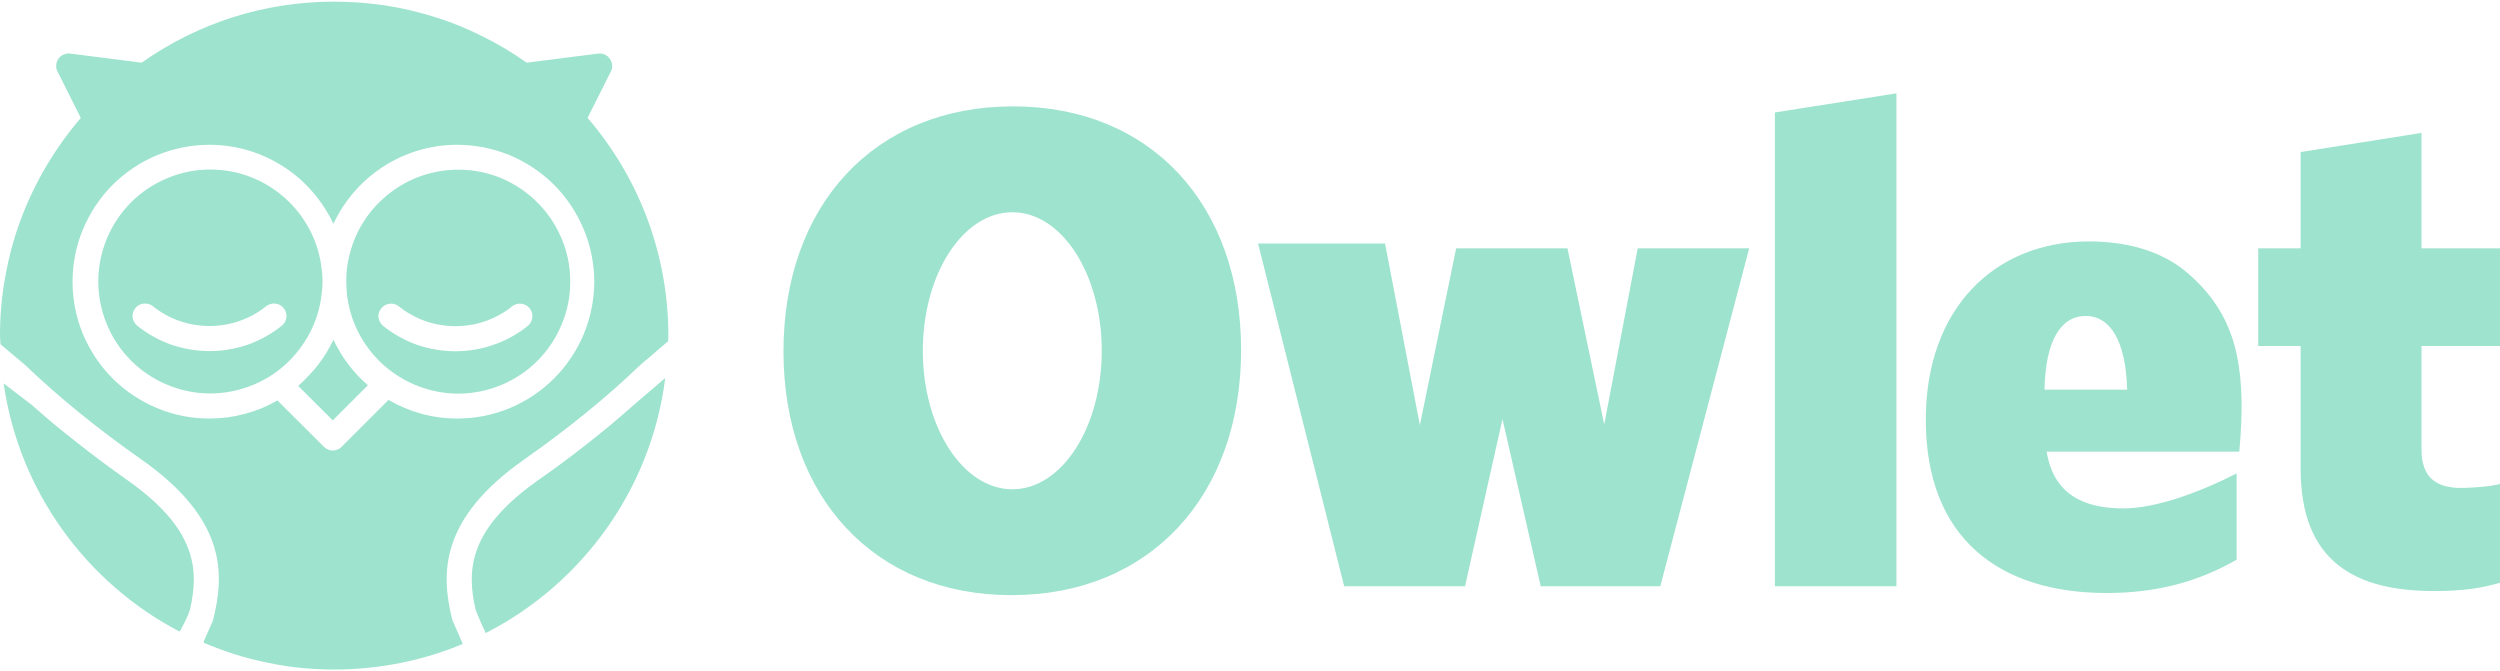
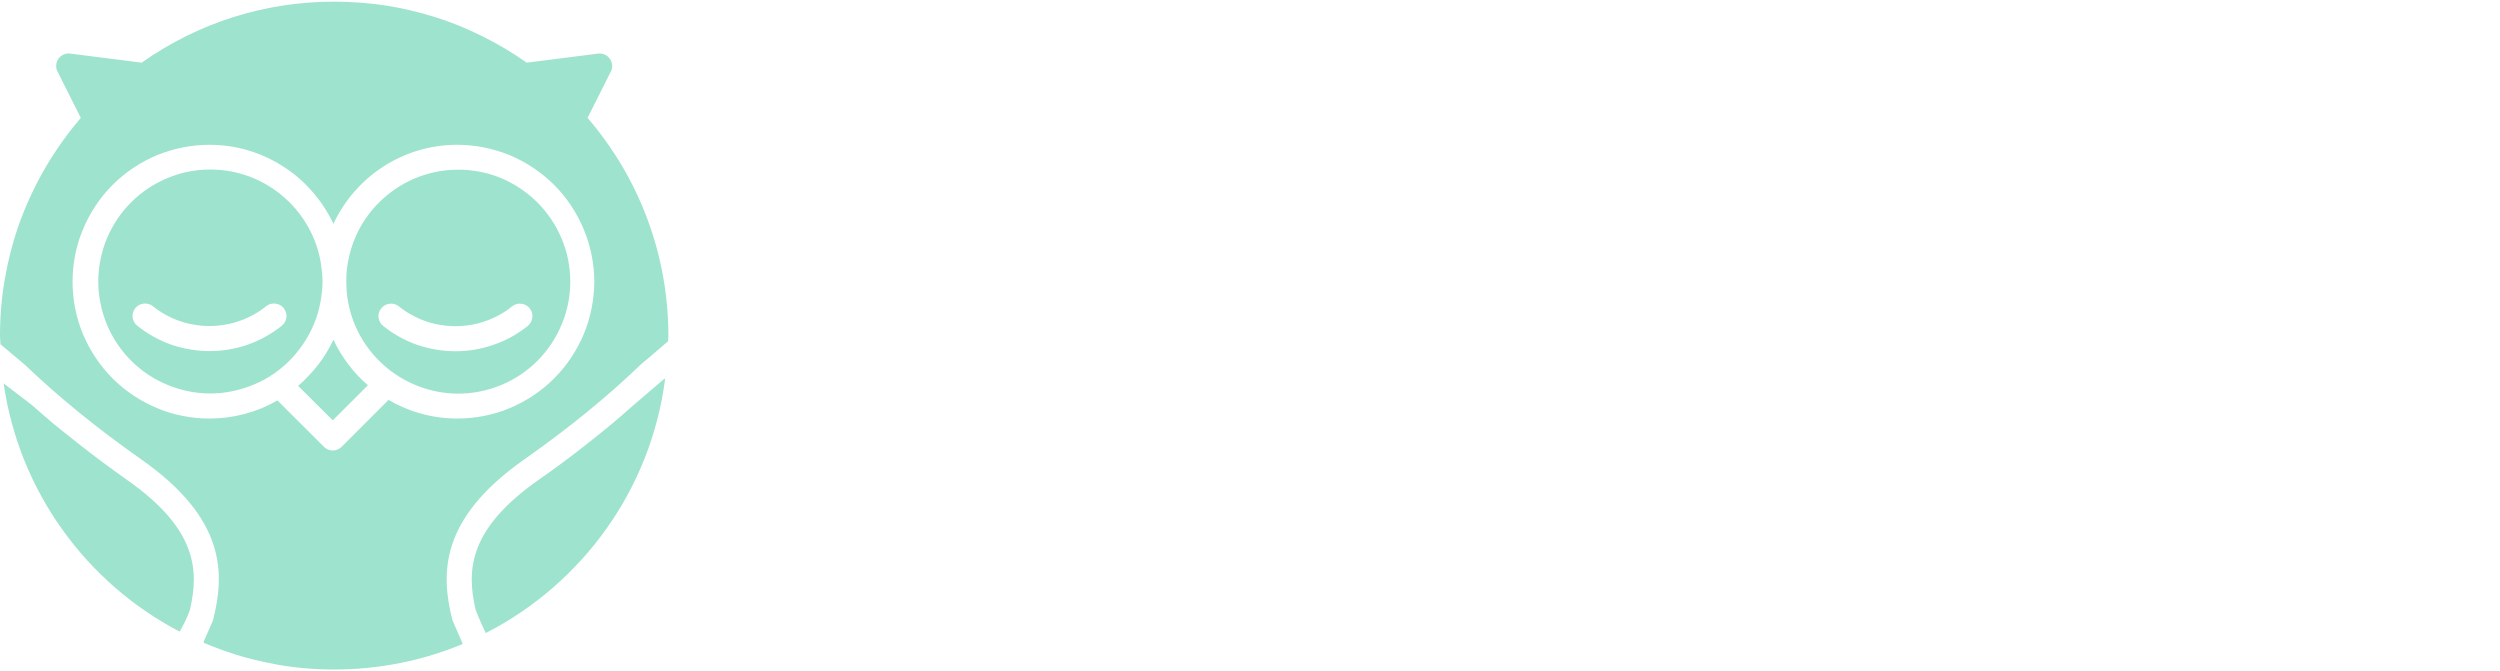
<svg xmlns="http://www.w3.org/2000/svg" version="1.2" viewBox="0 0 1516 407" width="1516" height="407">
  <title>text-logo</title>
  <style>
		.s0 { fill: #9de3cd } 
	</style>
  <g id="Layer">
-     <path id="Layer" fill-rule="evenodd" class="s0" d="m388.5 217.1l15.7-13.6c-4.6 4.1-15.7 13.6-15.7 13.6zm224.9 143.8c-83.2 0-138.3-59.6-138.3-147.8 0-88.6 55.1-148.6 139.2-148.6 83.6 0 138.3 59.6 138.3 147.8 0 88.2-55.1 148.6-139.2 148.6zm54.7-148.2c0-46.5-24.2-84-54.2-84-30 0-54.3 37.5-54.3 84 0 46.5 24.3 84 54.3 84 30 0 54.2-37.5 54.2-84zm338.7 142.8h-72.5l-23.2-101.4-22.7 101.4h-73.3l-52.2-207.8h77l21.1 110.1 22-107.2h67.5l22.3 106.8 20.3-106.8h67.6zm69.5 0v-287.3l73.7-11.6v298.9zm399.6 2.9c-47.2 0-80.8-17.4-80.8-74.1v-74.5h-25.7v-59.2h25.7v-58.4l73.3-11.6v70h47.6v59.2h-47.6v62.9c0 16.6 8.7 23.2 24 23.2 4.6 0 19-0.8 23.6-2.5v60c-11.6 3.3-22.3 5-40.1 5zm-118-84.5h-116.8c4.1 25.7 22.3 34.4 46.4 34.4 19.8 0 46-9.6 68.8-21.2v52.3c-22.4 12.8-47.3 20.2-78.8 20.2-65 0-109.7-33.1-109.7-105.1 0-67.5 41.8-108.1 98.9-108.1 21.4 0 43.4 5 59.9 19.2 15.8 13.6 25.4 29.3 29.7 49.2 3.8 17.7 3.6 36.8 1.6 59.1zm-93.2-82.3c-14.9 0-24.4 14.8-24.9 44.7h50.1c-0.8-29.8-10.3-44.7-25.2-44.7zm-860.3 11.7l-0.2 0.2z" />
    <path id="Layer" fill-rule="evenodd" class="s0" d="m404.2 207.7c-4.6 4.1-15.8 13.5-15.8 13.5-20.5 19.7-43.6 38.5-70.5 57.4-51.5 36.2-50.7 69.3-43.5 97.8 0-0.1 0-0.1 0 0h0.1l6 13.8q0 0.1 0 0.1 0.1 0 0.1 0 0 0.1 0 0.1 0 0 0 0.1c-24 10-50.4 15.5-78 15.5q-10.1 0-20.2-1-10.1-1-20-3.1-9.9-2-19.6-5-9.7-3.1-19-7c0 0-0.1-0.1-0.1-0.1l-0.1-0.5h-0.2l5.7-12.9c7.3-28.6 8.1-61.6-43.4-97.8-26.9-18.9-50-37.7-70.6-57.4l-15-12.6v-0.1l0.2-0.3c-0.1-1.5-0.3-3.1-0.3-4.6 0-12 1-24 3.2-35.8 2.1-11.8 5.2-23.4 9.4-34.7 4.2-11.2 9.4-22.1 15.5-32.4 6.1-10.3 13.1-20.1 20.9-29.2l-14.1-28.1c-0.7-1.2-0.9-2.6-0.8-3.9 0.1-1.4 0.5-2.7 1.3-3.8 0.8-1.2 1.9-2.1 3.2-2.6 1.2-0.6 2.6-0.8 4-0.6l43.3 5.5c34.3-24.2 74.6-37 116.7-37 10.4 0 20.8 0.8 31 2.3 10.3 1.6 20.4 4 30.3 7.1 9.9 3.1 19.5 7 28.8 11.7 9.3 4.6 18.2 9.9 26.7 15.9l43.3-5.5q1-0.1 2.1 0 1 0.2 1.9 0.6 1 0.4 1.8 1.1 0.7 0.6 1.3 1.5 0.6 0.8 1 1.8 0.3 0.9 0.4 2 0.1 1-0.1 2-0.2 1-0.7 1.9l-14.1 28.1c31.6 36.7 49 83.4 49 132.1 0 1.1-0.1 2.2-0.2 3.3q-0.1 0.1-0.2 0.2-0.1 0.1-0.2 0.2-0.1 0.1-0.2 0.2-0.1 0.1-0.2 0.3c0-0.1-0.1-0.1-0.1-0.1zm-129.8 168.7q0.1 0 0.1 0h-0.1q0 0 0 0zm34.7-128.9c10-4.2 19.2-10.3 26.9-18 7.7-7.7 13.8-16.9 18-26.9 4.2-10.1 6.3-20.9 6.4-31.8-0.1-10.9-2.2-21.7-6.4-31.7-4.2-10.1-10.3-19.3-18-27-7.7-7.7-16.9-13.8-26.9-18-10.1-4.1-20.9-6.3-31.8-6.3-33.2 0-61.9 19.6-75.1 47.9-3.4-7.1-7.7-13.7-12.9-19.6-5.1-5.9-11.1-11.1-17.8-15.3-6.6-4.2-13.8-7.5-21.3-9.7-7.5-2.2-15.3-3.3-23.2-3.3-10.9 0-21.7 2.2-31.8 6.3-10 4.2-19.2 10.3-26.9 18-7.7 7.7-13.8 16.9-18 27-4.2 10-6.3 20.8-6.3 31.7 0 10.9 2.1 21.7 6.3 31.8 4.2 10 10.3 19.2 18 26.9 7.7 7.7 16.9 13.8 27 18 10 4.2 20.8 6.3 31.7 6.3q5.4 0 10.8-0.7 5.3-0.7 10.6-2.1 5.2-1.4 10.2-3.4 5-2.1 9.6-4.8l28.3 28.2q1 1 2.4 1.6 1.4 0.6 2.9 0.6 1.5 0 2.9-0.6 1.4-0.6 2.4-1.6l28.5-28.5c12.3 7.2 26.5 11.3 41.7 11.3 10.9 0 21.7-2.1 31.8-6.3zm94.2-17.5c-8.7 67-50.3 123.7-108 153.5v0.2-0.2l-0.8 0.4q0-0.1 0-0.1 0 0-0.1-0.1 0 0 0 0-0.1-0.1-0.1-0.1l0.1-0.1c-3.6-7.3-6-13.8-6-13.8-5.6-24.3-4-49.1 38.2-78.7q7.6-5.3 15-10.8 7.4-5.5 14.6-11.2 7.3-5.7 14.4-11.6 7-5.9 13.9-12l18-15.4c0.1-0.5 0.9-0.4 0.8 0zm-289.4 143.2q-0.7 1.7-1.5 3.3-0.8 1.7-1.7 3.3-0.8 1.7-1.8 3.2c-56.5-29.5-97.3-85-106.7-150.5l17 13q6.9 6.1 13.9 12 7.1 5.8 14.4 11.5 7.2 5.7 14.6 11.2 7.4 5.5 14.9 10.8c42.2 29.6 43.8 54.4 38.2 78.7q-0.6 1.8-1.3 3.5zm87.9-118.3l-21-20.9q3.4-2.9 6.4-6.2 3.1-3.2 5.8-6.7 2.7-3.5 5-7.3 2.3-3.8 4.2-7.8 1.8 3.9 4.1 7.7 2.2 3.7 4.9 7.2 2.6 3.5 5.6 6.7 3 3.2 6.3 6zm-142.2-84.2c0-8.9 1.8-17.8 5.2-26 3.4-8.2 8.4-15.7 14.7-22 6.3-6.3 13.8-11.3 22.1-14.7 8.2-3.5 17-5.2 25.9-5.2 8.4 0 16.6 1.5 24.4 4.5 7.8 3 14.9 7.4 21.1 13 6.2 5.5 11.3 12.2 15.1 19.6 3.8 7.5 6.2 15.5 7 23.8 0.6 4.2 0.7 9.5 0 14-0.8 8.2-3.2 16.3-7 23.7-3.8 7.4-8.9 14.1-15.1 19.7-6.2 5.6-13.3 10-21.1 12.9-7.8 3-16 4.6-24.4 4.6-8.9 0-17.7-1.8-25.9-5.2-8.3-3.4-15.8-8.4-22.1-14.7-6.3-6.3-11.3-13.8-14.7-22-3.4-8.3-5.2-17.1-5.2-26zm101.9 14.9q-3.7 3-7.7 5.2-4.1 2.3-8.5 3.8-4.4 1.6-9 2.3-4.6 0.8-9.2 0.8-4.7 0-9.3-0.8-4.6-0.7-9-2.3-4.4-1.5-8.5-3.8-4-2.2-7.7-5.2c-1.5-1.2-3.5-1.7-5.5-1.5-2 0.2-3.8 1.2-5.1 2.8-1.2 1.6-1.8 3.5-1.6 5.5 0.2 2 1.2 3.8 2.8 5.1q4.6 3.7 9.8 6.6 5.2 2.9 10.8 4.9 5.6 1.9 11.5 2.9 5.8 1 11.8 1 5.9 0 11.8-1 5.8-1 11.4-2.9 5.6-2 10.8-4.9 5.2-2.9 9.8-6.6c1.6-1.3 2.6-3.1 2.8-5.1 0.2-2-0.4-3.9-1.6-5.5-1.3-1.6-3.1-2.6-5.1-2.8-2-0.2-4 0.3-5.5 1.5zm-52.7 197.8q0 0 0 0 0 0 0 0 0 0-0.1 0 0 0 0 0zm169.1-280.5c8.9 0 17.7 1.7 26 5.1 8.2 3.5 15.7 8.5 22 14.8 6.3 6.3 11.3 13.8 14.7 22 3.5 8.2 5.2 17 5.2 26 0 8.9-1.7 17.7-5.2 25.9-3.4 8.3-8.4 15.8-14.7 22.1-6.3 6.3-13.8 11.3-22 14.7-8.3 3.4-17.1 5.2-26 5.2-8.4 0-16.6-1.6-24.4-4.6-7.8-3-14.9-7.4-21.1-12.9-6.2-5.6-11.3-12.3-15.1-19.7-3.8-7.4-6.1-15.5-7-23.8-0.2-3.5-0.6-8.8 0-13.9 0.9-8.3 3.3-16.4 7-23.8 3.8-7.4 8.9-14.1 15.1-19.6 6.2-5.6 13.3-10 21.1-13 7.8-3 16-4.5 24.4-4.5zm32.7 82.8q-3.6 3-7.7 5.2-4.1 2.3-8.5 3.8-4.4 1.6-8.9 2.3-4.6 0.8-9.3 0.8-4.7 0-9.3-0.8-4.6-0.7-9-2.3-4.3-1.5-8.4-3.8-4.1-2.2-7.7-5.2c-1.6-1.2-3.6-1.8-5.6-1.5-2 0.2-3.8 1.2-5 2.8-1.3 1.5-1.9 3.5-1.7 5.5 0.3 2 1.2 3.8 2.8 5.1q4.6 3.7 9.8 6.6 5.2 2.9 10.8 4.9 5.6 1.9 11.5 2.9 5.9 1 11.8 1 5.9 0 11.8-1 5.9-1 11.5-3 5.6-1.9 10.8-4.8 5.2-2.9 9.8-6.6c1.5-1.3 2.5-3.1 2.7-5.1 0.2-2-0.3-4-1.6-5.5-1.2-1.6-3-2.6-5-2.8-2-0.3-4 0.3-5.6 1.5zm-16 198l-0.1-0.1z" />
  </g>
</svg>